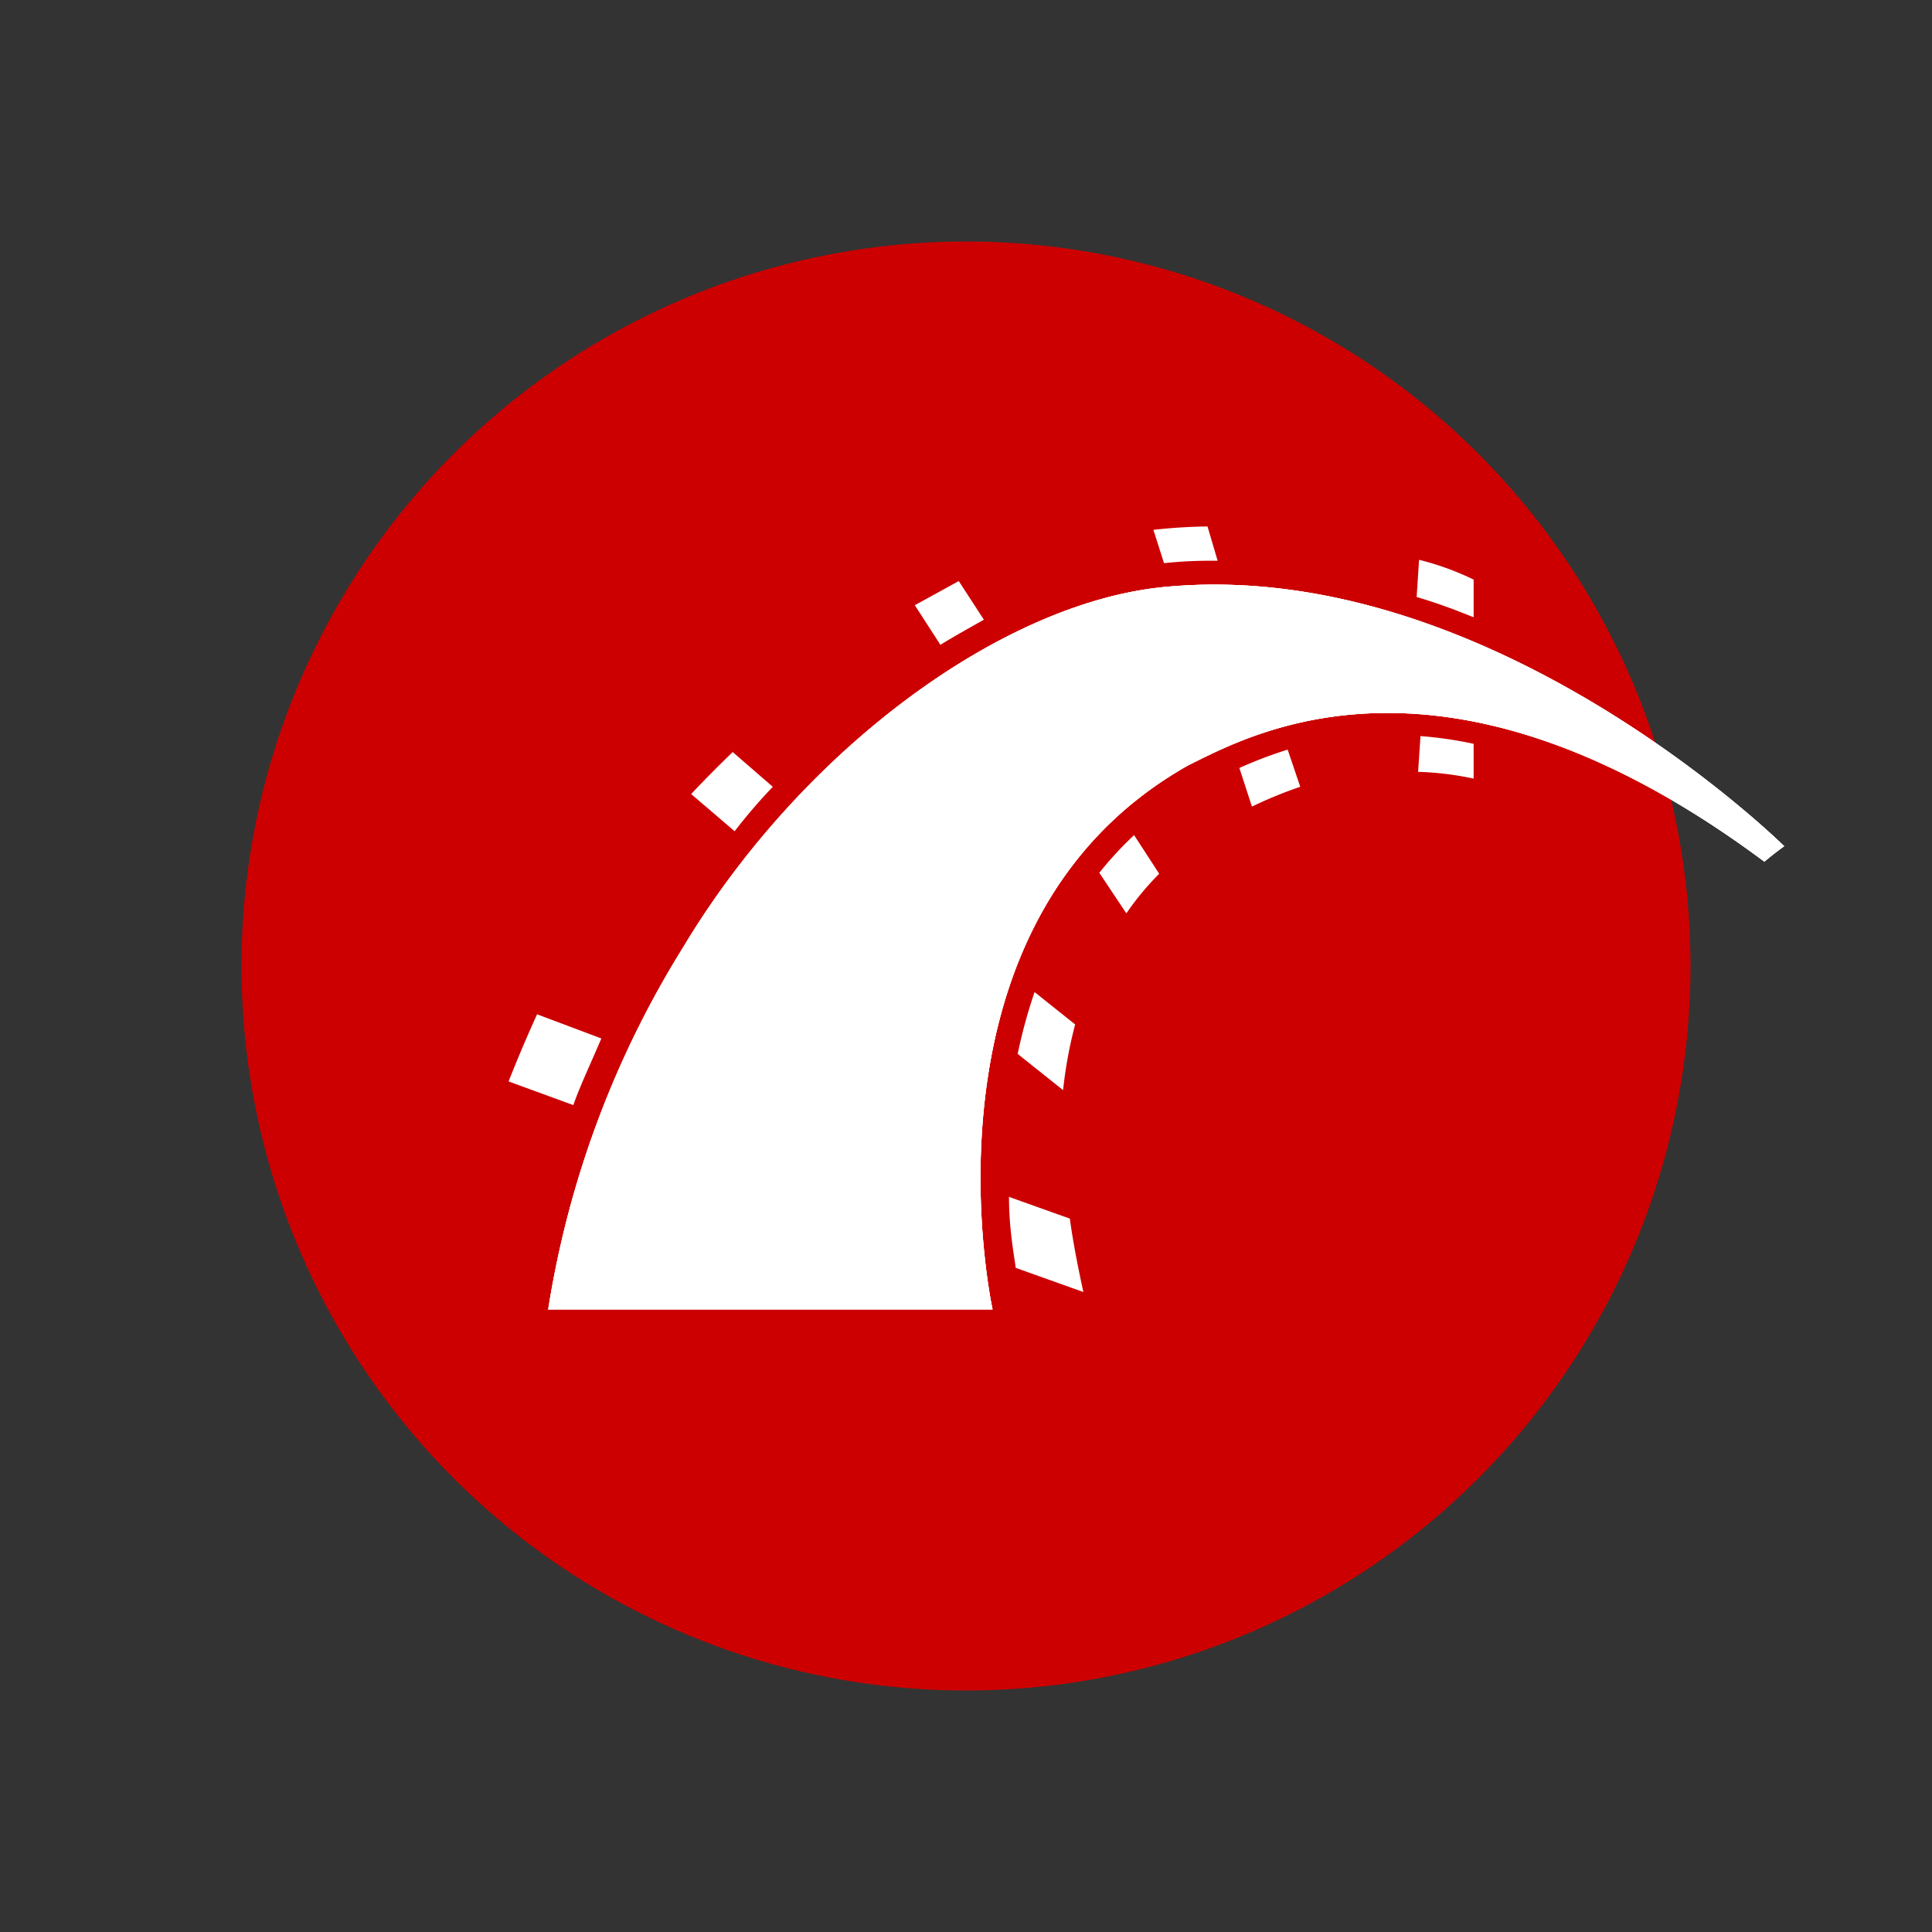
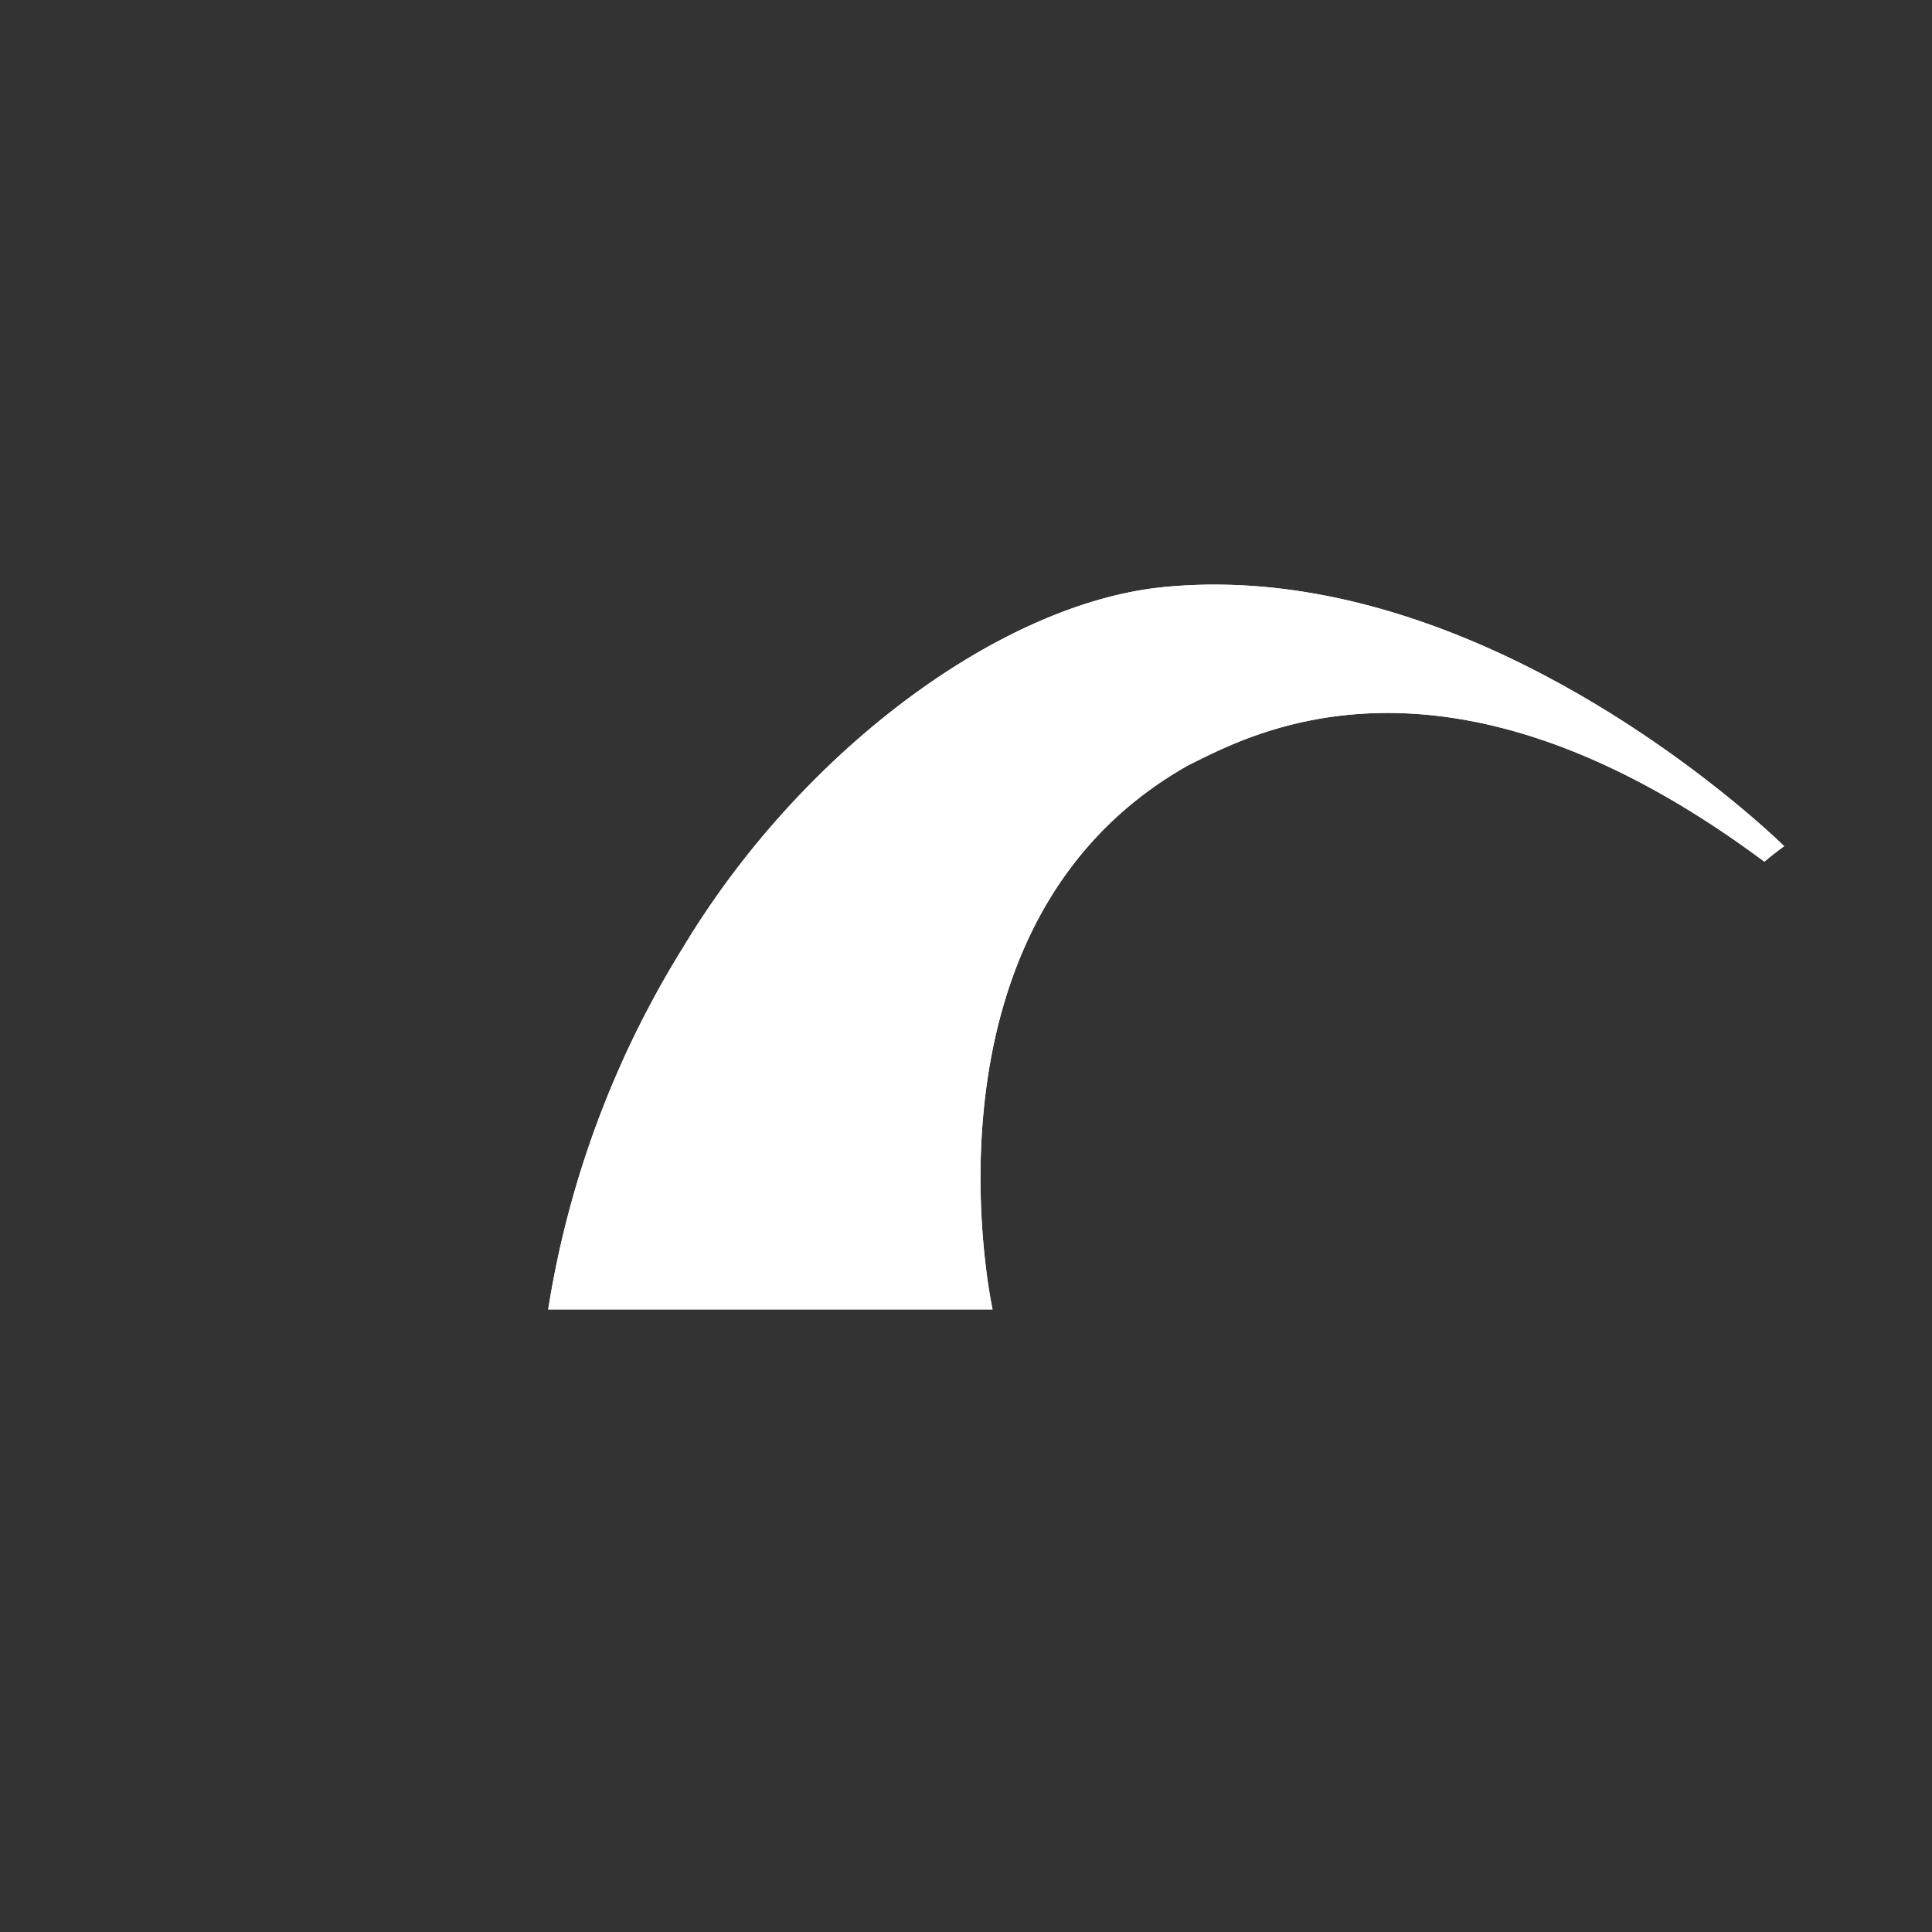
<svg xmlns="http://www.w3.org/2000/svg" viewBox="0 0 40 40">
  <rect x="0" y="0" width="40" height="40" fill="#333333" stroke="none" />
  <title>rails-logo</title>
-   <circle cx="20" cy="20" r="15" style="fill:#c00" />
  <path d="M11.35,27.11h9.2s-1.76-8,4.06-11.27c1.27-.62,5.31-2.92,11.92,2,.21-.18.41-.32.41-.32s-6.06-6-12.8-5.37c-3.39.31-7.55,3.39-10,7.47A20.16,20.16,0,0,0,11.35,27.11Z" style="fill:#fff;fill-rule:evenodd" />
  <path d="M11.35,27.11h9.2s-1.76-8,4.06-11.27c1.27-.62,5.31-2.92,11.92,2,.21-.18.41-.32.41-.32s-6.06-6-12.8-5.37c-3.39.31-7.55,3.39-10,7.47A20.16,20.16,0,0,0,11.35,27.11Z" style="fill:#fff;fill-rule:evenodd" />
-   <path d="M11.35,27.11h9.2s-1.76-8,4.06-11.27c1.27-.62,5.31-2.92,11.92,2,.21-.18.41-.32.41-.32s-6.06-6-12.8-5.37c-3.4.31-7.56,3.39-10,7.47A20,20,0,0,0,11.35,27.11ZM30.51,12.78l0-.78a5.78,5.78,0,0,0-1.13-.41l-.05.77C29.77,12.49,30.14,12.63,30.51,12.78Z" style="fill:#fff;fill-rule:evenodd" />
-   <path d="M29.41,15.24l-.05.74a6.45,6.45,0,0,1,1.15.14l0-.72A8.13,8.13,0,0,0,29.41,15.24ZM25.1,11.61h.11L25,10.9a11,11,0,0,0-1.12.07l.22.69A8.71,8.71,0,0,1,25.1,11.61Zm.56,4.29.26.8a8.69,8.69,0,0,1,1-.41l-.26-.77A8.89,8.89,0,0,0,25.66,15.9Zm-5.29-3.07-.52-.8-.91.5.53.82C19.78,13.16,20.07,13,20.37,12.83Zm2.39,5.24.56.84a5.8,5.8,0,0,1,.68-.82l-.52-.8A7.39,7.39,0,0,0,22.76,18.07Zm-1.69,3.75.94.75a9,9,0,0,1,.25-1.36l-.84-.67A10.63,10.63,0,0,0,21.07,21.82ZM16,16.29l-.83-.72c-.3.29-.59.58-.86.87l.9.77A11.31,11.31,0,0,1,16,16.29ZM12.45,21.5,11.12,21c-.23.5-.47,1.08-.59,1.39l1.34.49C12,22.5,12.27,21.93,12.45,21.5Zm8.44,3.28c0,.62.09,1.12.14,1.47l1.4.5c-.1-.46-.21-1-.28-1.52Z" style="fill:#fff;fill-rule:evenodd" />
</svg>